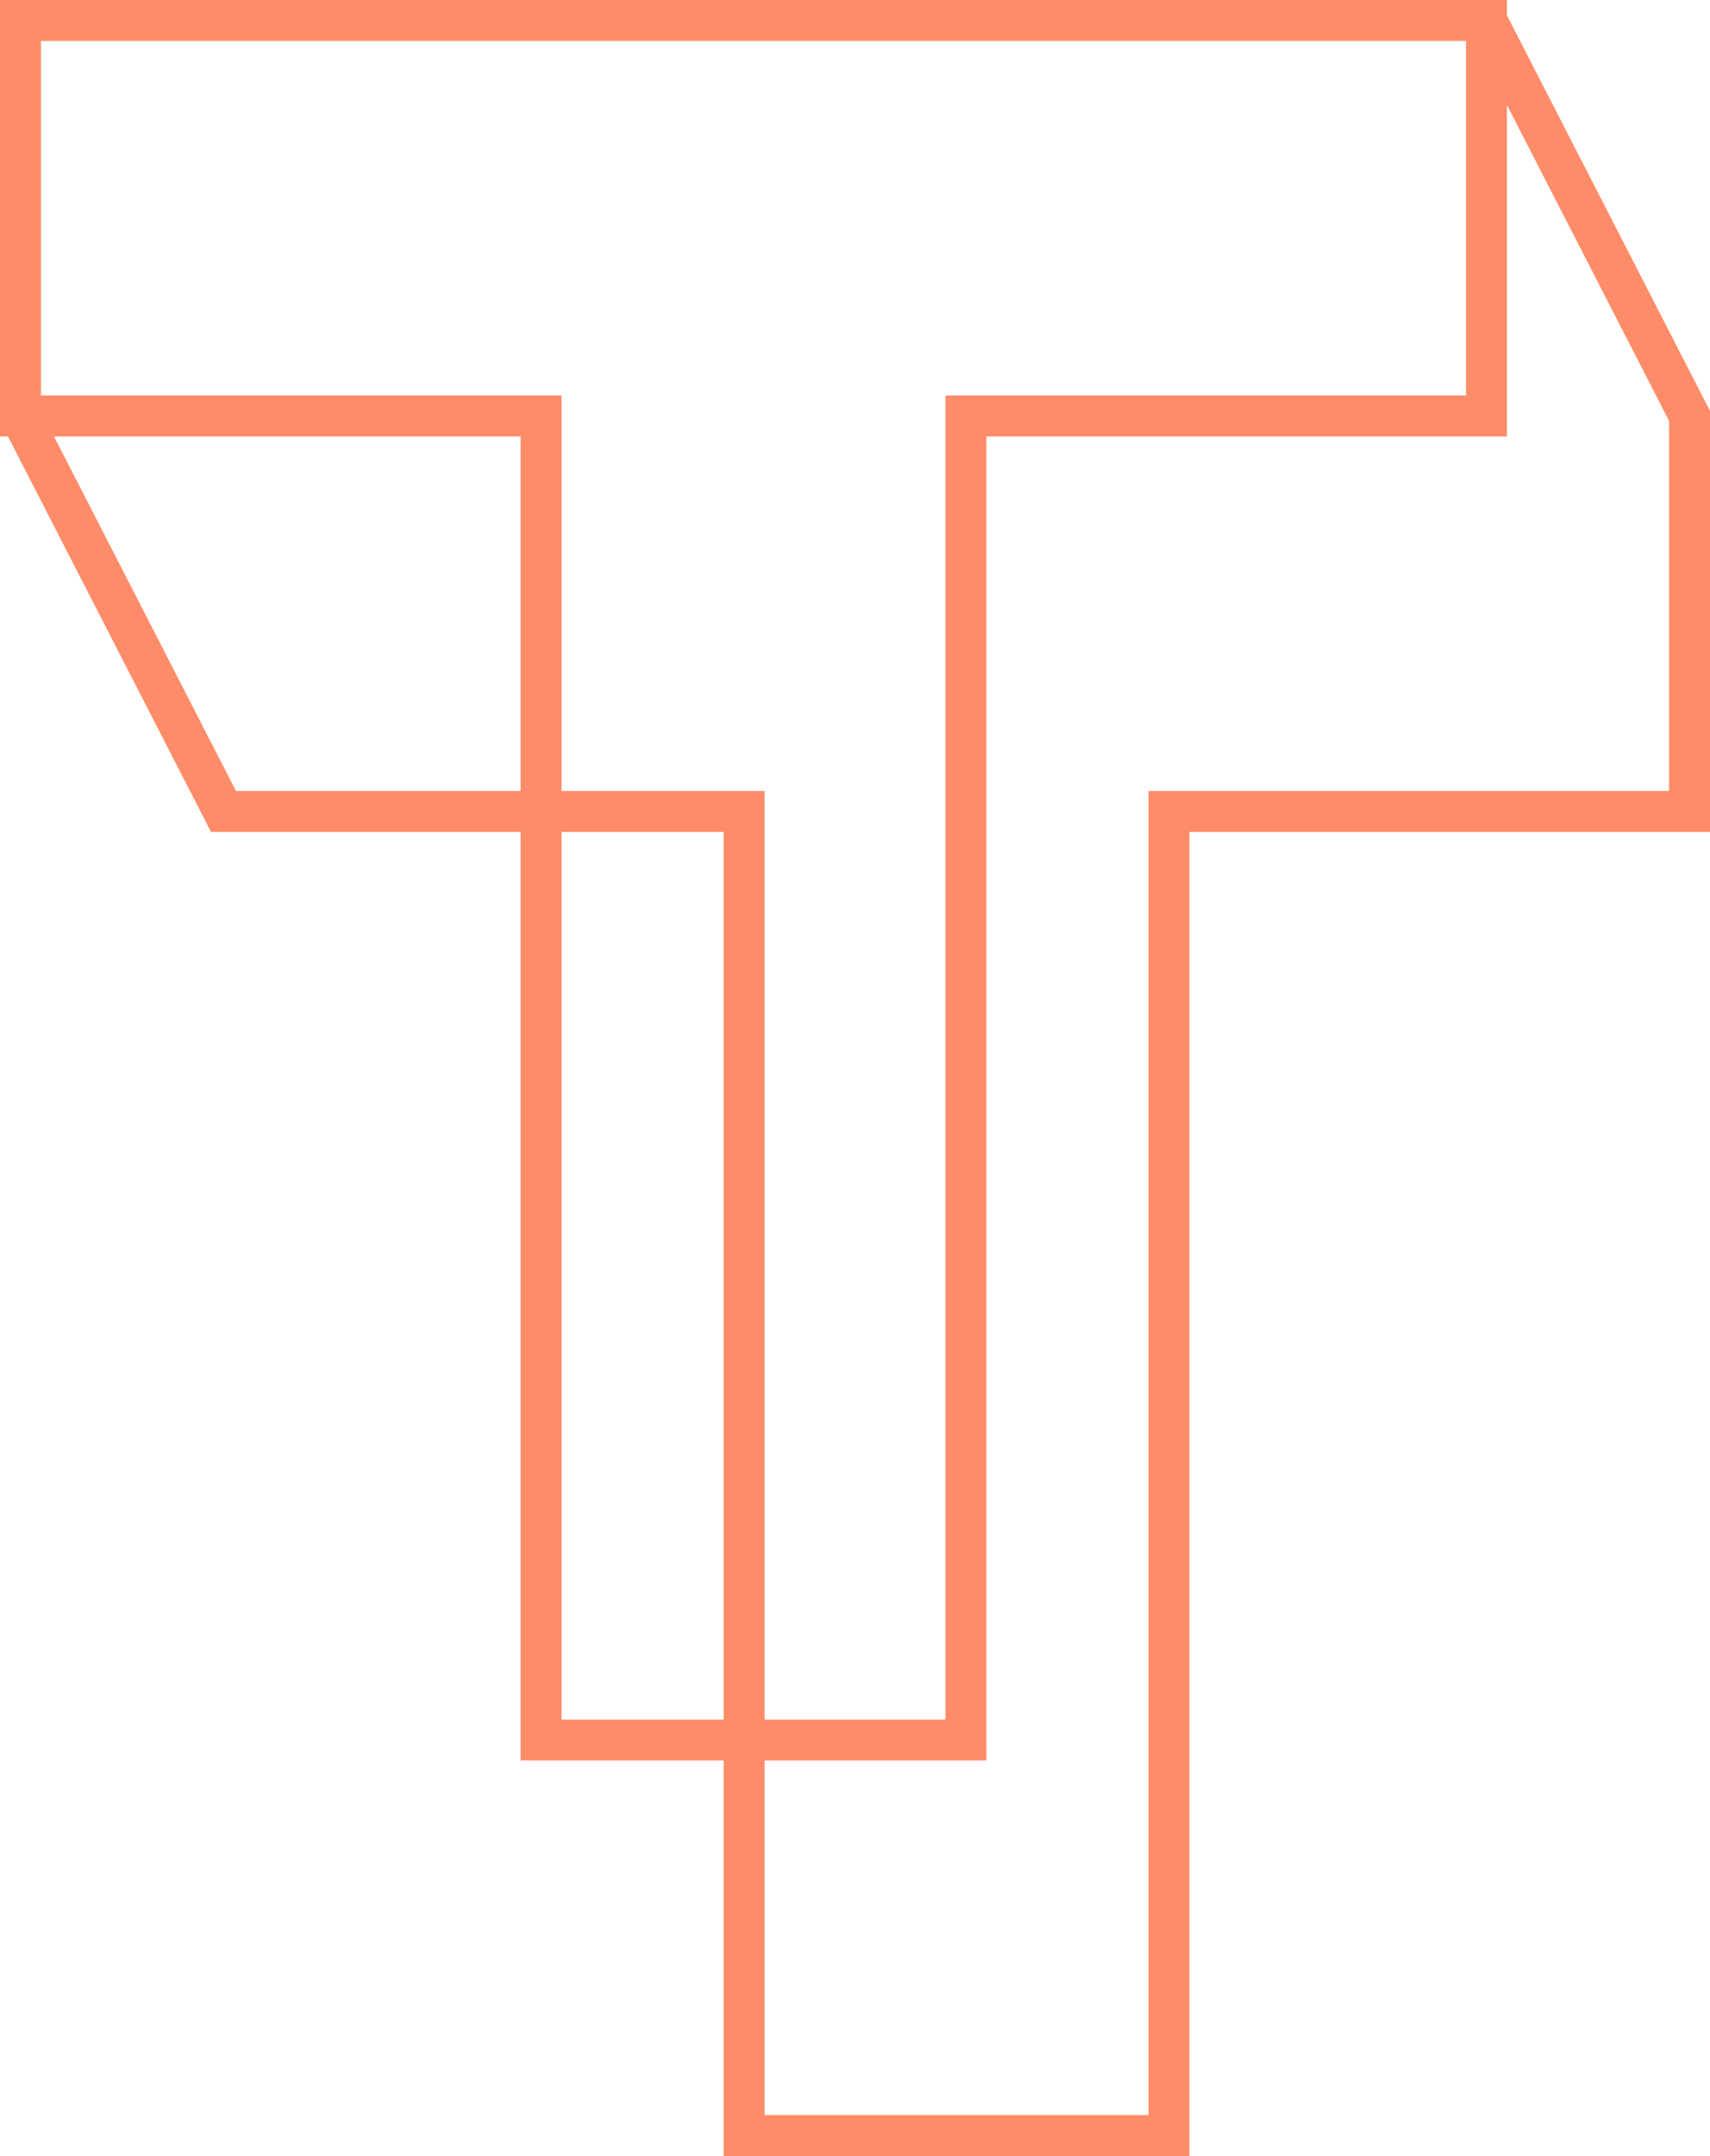
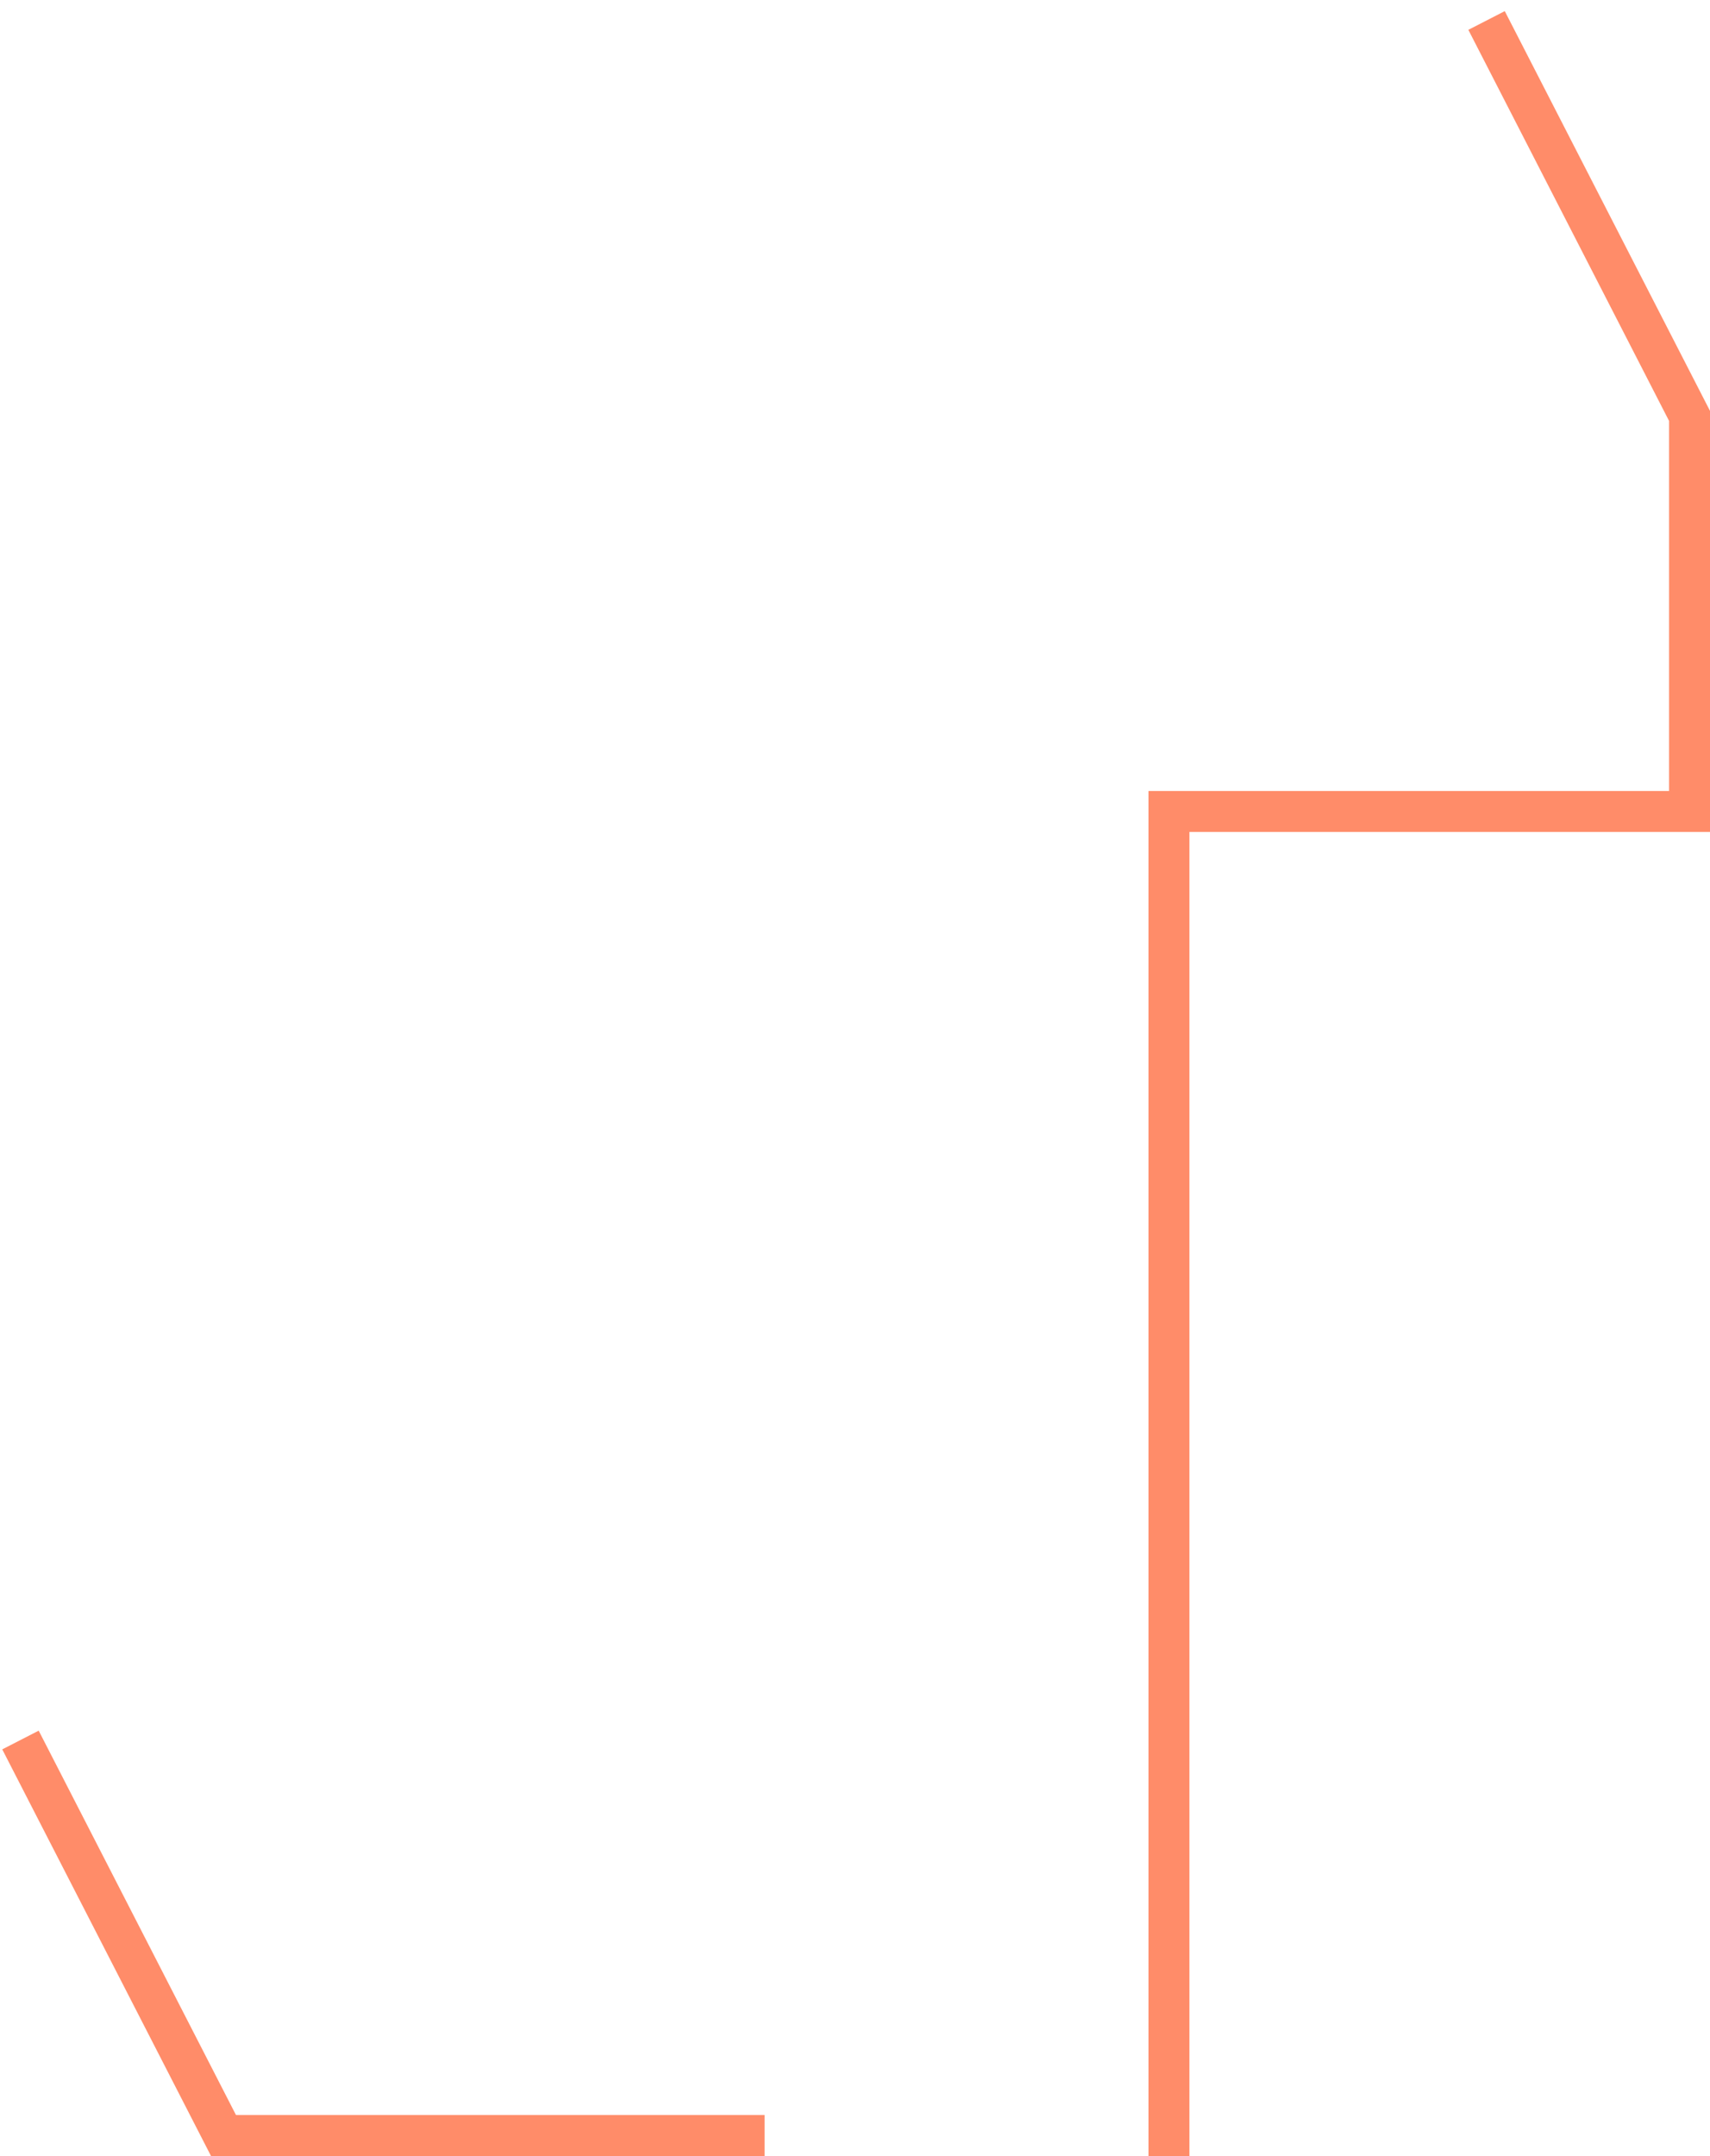
<svg xmlns="http://www.w3.org/2000/svg" width="96.267" height="121.334" viewBox="0 0 96.267 121.334">
  <g transform="translate(-1282.12 -3702.7)">
-     <path d="M283.046,363.552H256.825V289.037H227.517V264.476h84.836v24.561H283.046Zm-23.917-2.3h21.613V286.733h29.307V266.78H229.821v19.953h29.308Z" transform="translate(1054.603 3438.224)" fill="#ff8c69" />
-     <path d="M294.46,385.728H268.239V311.213h-28.86l-11.752-22.884,2.051-1.053,11.108,21.633h29.757v74.515h21.613V308.909h29.307V288.083l-11.3-22.011,2.05-1.053,11.558,22.506v23.688H294.46Z" transform="translate(1054.62 3438.307)" fill="#ff8c69" />
+     <path d="M294.46,385.728H268.239h-28.86l-11.752-22.884,2.051-1.053,11.108,21.633h29.757v74.515h21.613V308.909h29.307V288.083l-11.3-22.011,2.05-1.053,11.558,22.506v23.688H294.46Z" transform="translate(1054.62 3438.307)" fill="#ff8c69" />
  </g>
</svg>